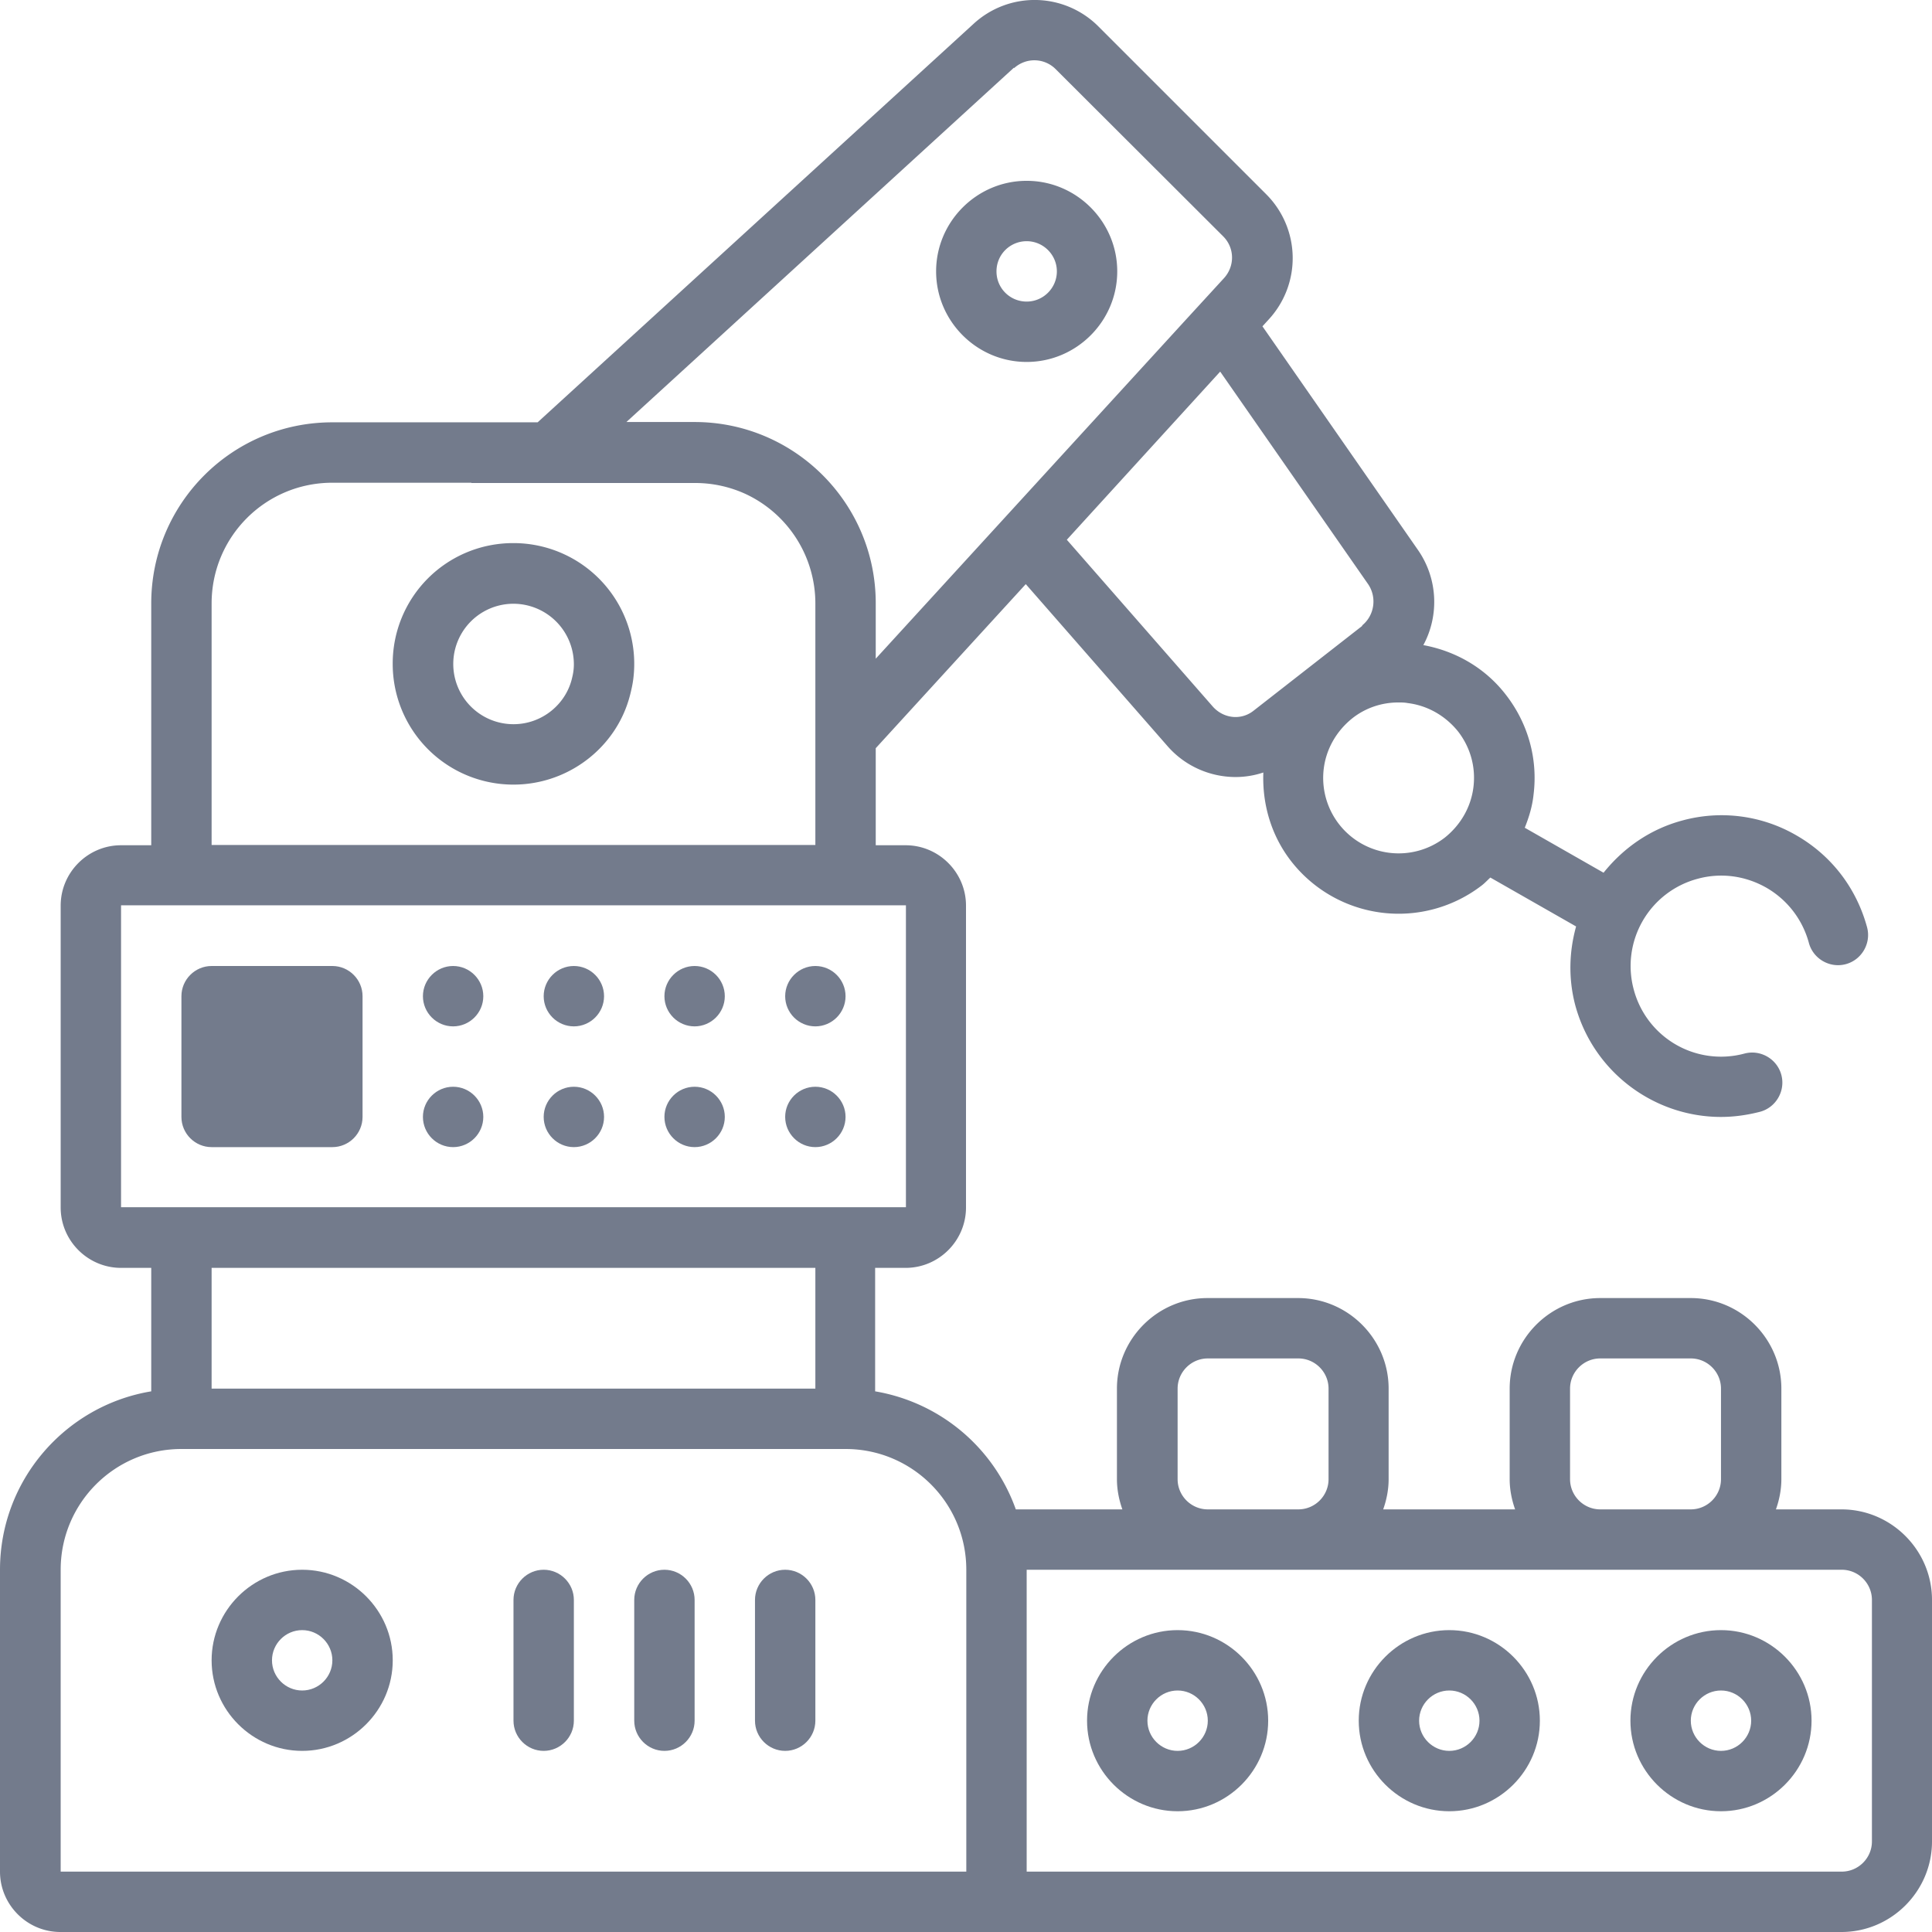
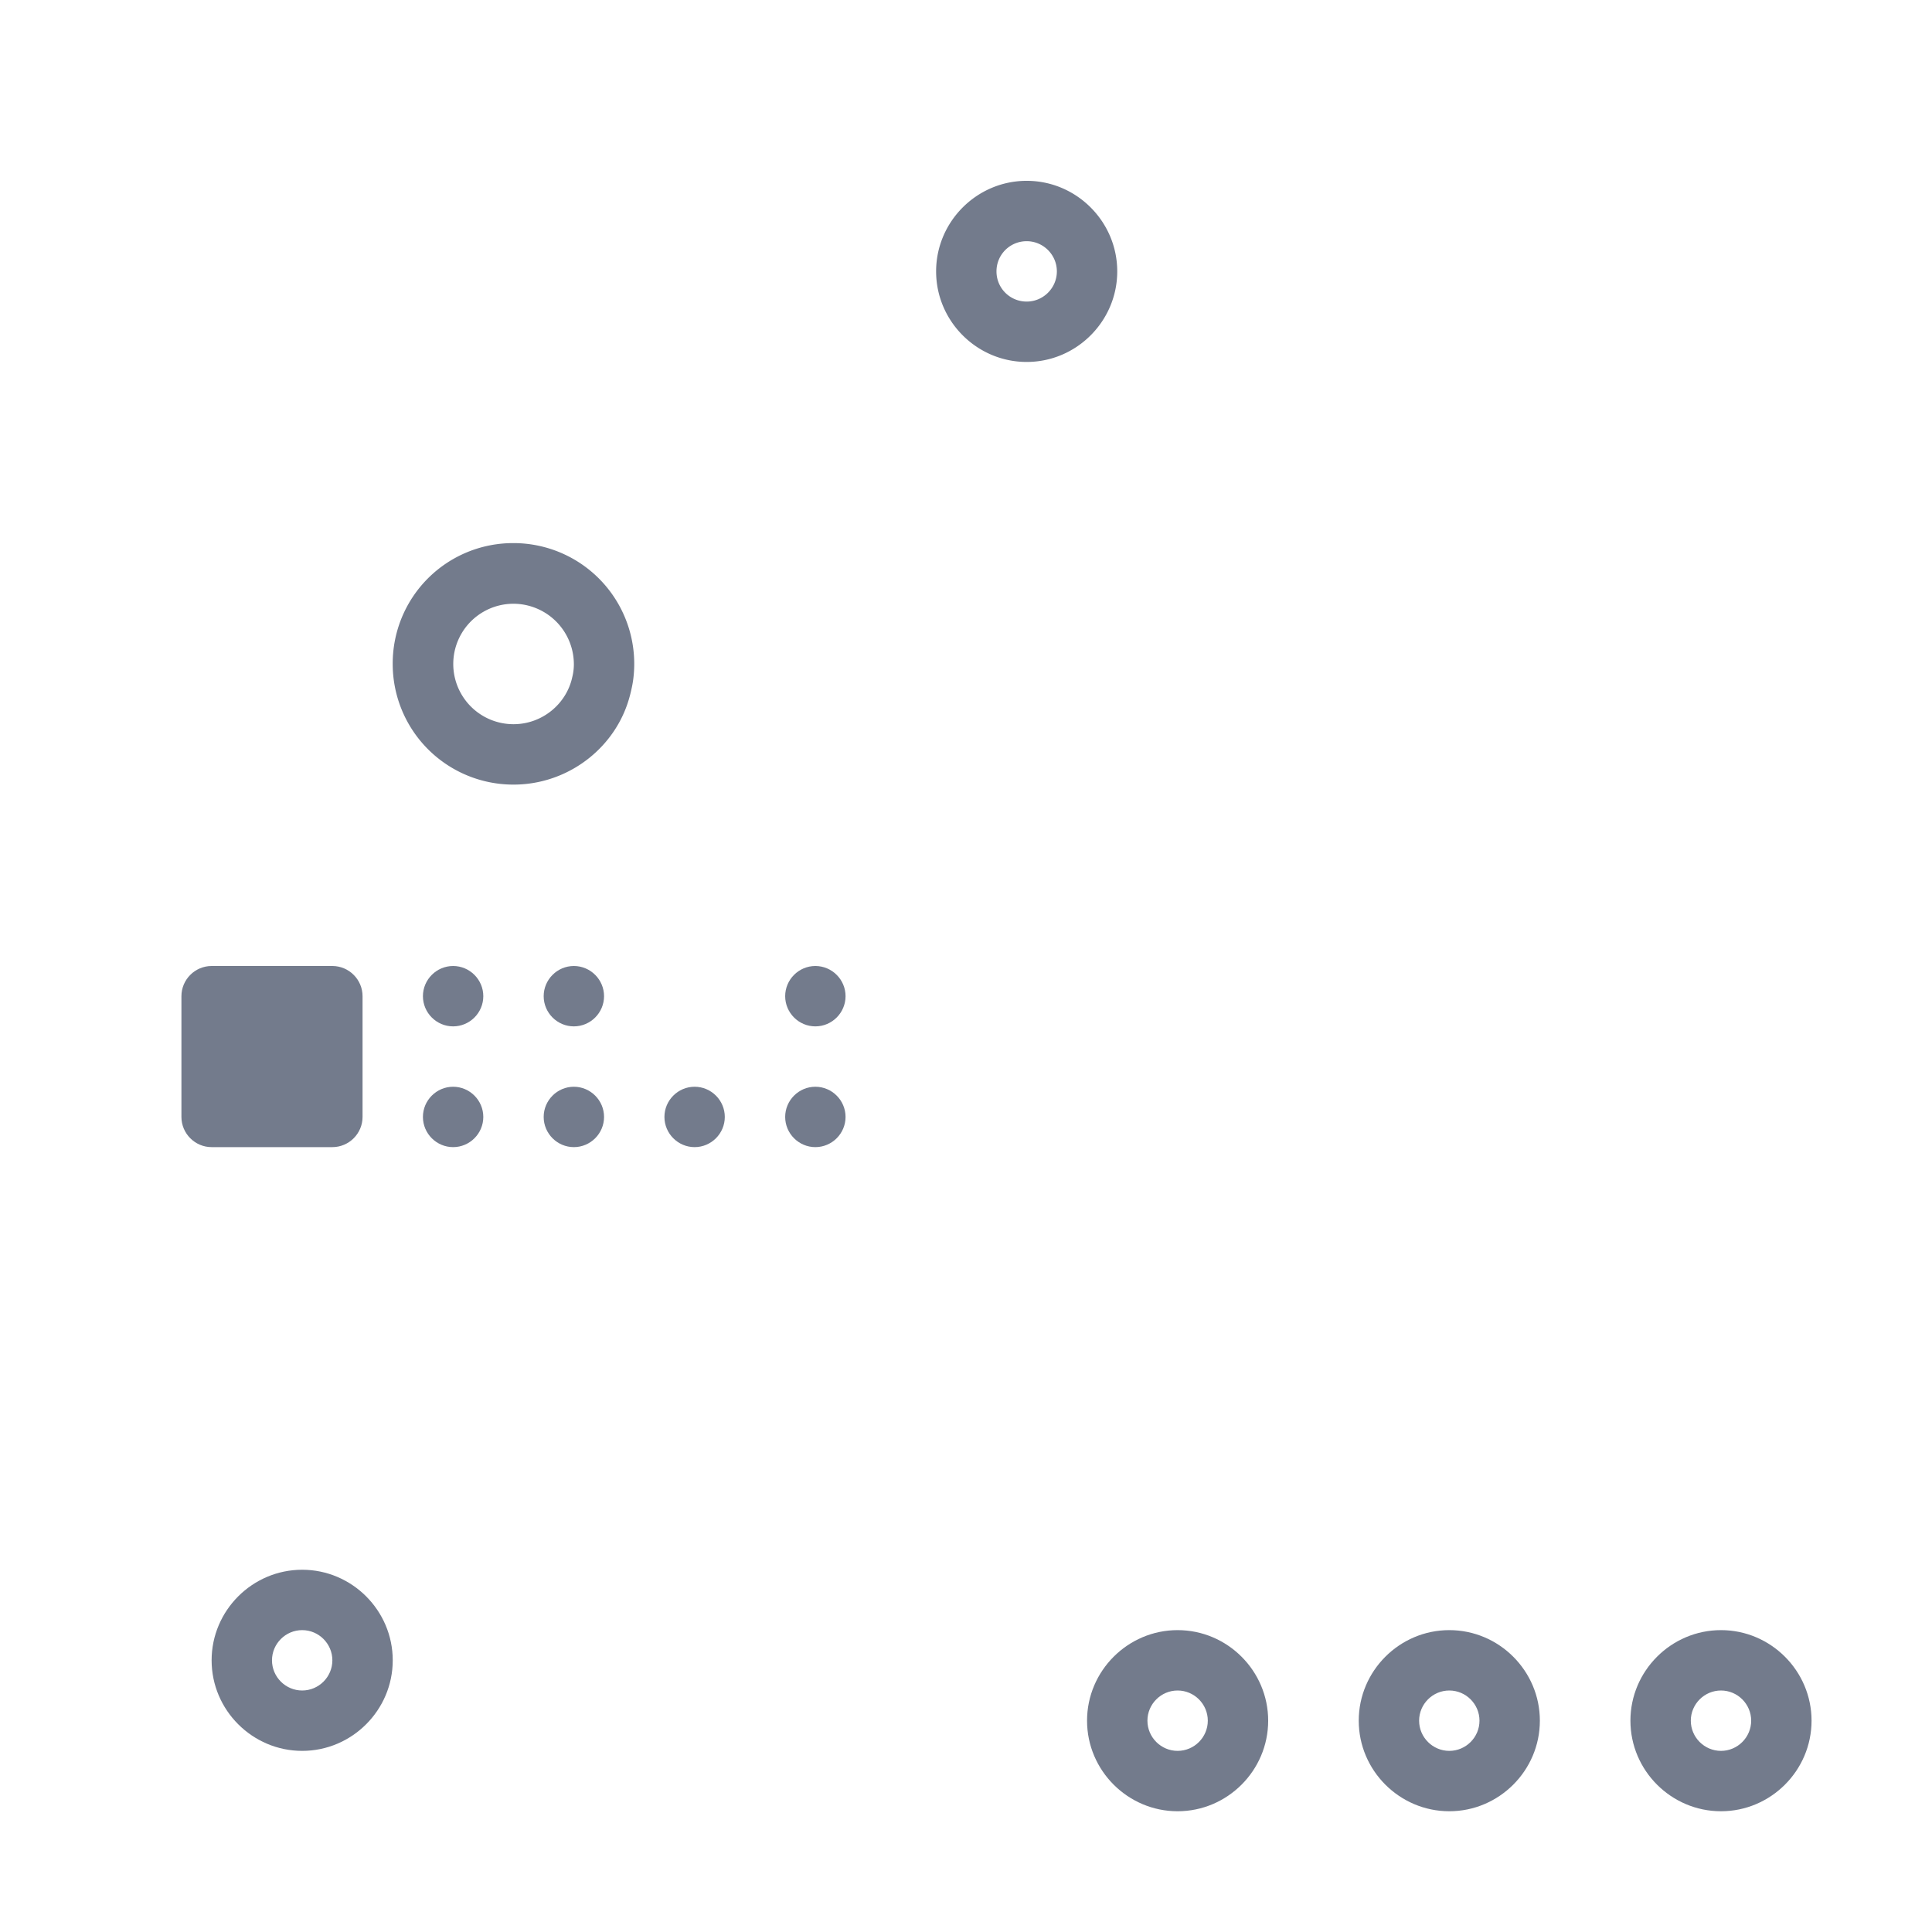
<svg xmlns="http://www.w3.org/2000/svg" width="64" height="64" fill="none">
  <g clip-path="url(#a)" fill="#737B8C">
    <path fill-rule="evenodd" clip-rule="evenodd" d="M17.369 25.975a4.017 4.017 0 0 1-.8-.008 3.996 3.996 0 0 1-3.56-3.976 3.987 3.987 0 0 1 4-4 4 4 0 0 1 3.97 4.497 3.484 3.484 0 0 1-.063.35c-.026.121-.057.24-.093.358-.462 1.52-1.839 2.634-3.454 2.779ZM17.01 20a1.994 1.994 0 1 0 0 3.99c.96 0 1.766-.683 1.95-1.573l.004-.015.003-.014a1.709 1.709 0 0 0 .042-.438A2.006 2.006 0 0 0 17.01 20ZM37.01 8.99c0 1.65-1.35 3-3 3s-3-1.35-3-3 1.35-3 3-3 3 1.35 3 3Zm-2 0c0-.55-.45-1-1-1s-1 .44-1 1 .45 1 1 1 1-.45 1-1Z" />
-     <path d="M12.01 37v-4c0-.55-.45-1-1-1h-4c-.55 0-1 .45-1 1v4c0 .55.45 1 1 1h4c.55 0 1-.45 1-1ZM15.01 34c.55 0 1-.45 1-1s-.45-1-1-1-1 .45-1 1 .45 1 1 1ZM15.01 38c.55 0 1-.45 1-1s-.45-1-1-1-1 .45-1 1 .45 1 1 1ZM19.01 34c.55 0 1-.45 1-1s-.45-1-1-1-1 .45-1 1 .45 1 1 1ZM19.01 38c.55 0 1-.45 1-1s-.45-1-1-1-1 .45-1 1 .45 1 1 1ZM23.01 34c.55 0 1-.45 1-1s-.45-1-1-1-1 .45-1 1 .45 1 1 1ZM27.01 34c.55 0 1-.45 1-1s-.45-1-1-1-1 .45-1 1 .45 1 1 1ZM23.01 38c.55 0 1-.45 1-1s-.45-1-1-1-1 .45-1 1 .45 1 1 1ZM27.01 38c.55 0 1-.45 1-1s-.45-1-1-1-1 .45-1 1 .45 1 1 1Z" />
+     <path d="M12.01 37v-4c0-.55-.45-1-1-1h-4c-.55 0-1 .45-1 1v4c0 .55.45 1 1 1h4c.55 0 1-.45 1-1ZM15.01 34c.55 0 1-.45 1-1s-.45-1-1-1-1 .45-1 1 .45 1 1 1ZM15.01 38c.55 0 1-.45 1-1s-.45-1-1-1-1 .45-1 1 .45 1 1 1ZM19.01 34c.55 0 1-.45 1-1s-.45-1-1-1-1 .45-1 1 .45 1 1 1ZM19.01 38c.55 0 1-.45 1-1s-.45-1-1-1-1 .45-1 1 .45 1 1 1Zc.55 0 1-.45 1-1s-.45-1-1-1-1 .45-1 1 .45 1 1 1ZM27.01 34c.55 0 1-.45 1-1s-.45-1-1-1-1 .45-1 1 .45 1 1 1ZM23.01 38c.55 0 1-.45 1-1s-.45-1-1-1-1 .45-1 1 .45 1 1 1ZM27.01 38c.55 0 1-.45 1-1s-.45-1-1-1-1 .45-1 1 .45 1 1 1Z" />
    <path fill-rule="evenodd" clip-rule="evenodd" d="M7.01 55c0-1.65 1.35-3 3-3s3 1.35 3 3-1.35 3-3 3-3-1.35-3-3Zm2 0c0 .55.45 1 1 1s1-.45 1-1-.45-1-1-1-1 .45-1 1Z" />
-     <path d="M18.01 58c.55 0 1-.45 1-1v-4c0-.55-.45-1-1-1s-1 .45-1 1v4c0 .55.45 1 1 1ZM22.01 58c.55 0 1-.45 1-1v-4c0-.55-.45-1-1-1s-1 .45-1 1v4c0 .55.45 1 1 1ZM26.01 58c.55 0 1-.45 1-1v-4c0-.55-.45-1-1-1s-1 .45-1 1v4c0 .55.45 1 1 1Z" />
    <path fill-rule="evenodd" clip-rule="evenodd" d="M36.01 57c0-1.65 1.35-3 3-3s3 1.35 3 3-1.35 3-3 3-3-1.35-3-3Zm2 0c0 .55.45 1 1 1s1-.45 1-1-.45-1-1-1-1 .45-1 1ZM45.01 57c0-1.65 1.35-3 3-3s3 1.35 3 3-1.35 3-3 3-3-1.35-3-3Zm2 0c0 .55.45 1 1 1s1-.45 1-1-.45-1-1-1-1 .45-1 1ZM54.01 57c0-1.65 1.35-3 3-3s3 1.35 3 3-1.35 3-3 3-3-1.35-3-3Zm2 0c0 .55.45 1 1 1s1-.45 1-1-.45-1-1-1-1 .45-1 1Z" />
-     <path fill-rule="evenodd" clip-rule="evenodd" d="m33.98 19.35-4.97 5.435V28H30c1.1 0 2 .9 2 2v10c0 1.1-.9 2-2 2h-1.01v4.09A6.01 6.01 0 0 1 33.65 50h3.53c-.11-.31-.18-.65-.18-1v-3c0-1.65 1.35-3 3-3h3c1.65 0 3 1.35 3 3v3c0 .35-.07.69-.18 1h4.37c-.11-.31-.18-.65-.18-1v-3c0-1.65 1.35-3 3-3h3c1.65 0 3 1.35 3 3v3c0 .35-.07.69-.18 1H61c1.65 0 3 1.35 3 3v8c0 1.65-1.35 3-3 3H2c-1.1 0-2-.9-2-2V52c0-2.97 2.17-5.44 5.01-5.91V42h-1c-1.1 0-2-.9-2-2V30c0-1.1.9-2 2-2h1v-8.01c0-3.311 2.676-6 6-6h6.8L32.25.79a2.984 2.984 0 0 1 4.15.1l5.54 5.54a2.993 2.993 0 0 1 .09 4.15l-.21.23 5.16 7.42c.66.96.69 2.18.17 3.14 1.08.2 2.05.76 2.73 1.64.74.95 1.07 2.13.92 3.32-.04.38-.15.74-.29 1.09l2.61 1.49c.65-.81 1.53-1.44 2.61-1.73a4.93 4.93 0 0 1 3.79.5c1.16.67 1.98 1.75 2.33 3.04.14.53-.18 1.08-.71 1.22-.53.14-1.08-.18-1.22-.71-.21-.77-.71-1.42-1.4-1.82-.7-.4-1.51-.51-2.28-.3a2.99 2.99 0 0 0-2.12 3.67 2.99 2.99 0 0 0 3.67 2.12c.53-.14 1.08.18 1.22.71.14.53-.18 1.08-.71 1.22-.43.11-.86.17-1.29.17-2.21 0-4.23-1.48-4.83-3.71-.23-.88-.2-1.77.03-2.6l-2.84-1.62a3.09 3.09 0 0 0-.105.1c-.052.05-.105.102-.165.15a4.513 4.513 0 0 1-6.32-.78c-.68-.87-.97-1.92-.93-2.95-.3.1-.61.15-.92.15-.83 0-1.67-.35-2.26-1.03l-4.69-5.36Zm-18.359-3.36-.011.01h7.42c.59 0 1.151.129 1.656.358a4.003 4.003 0 0 1 2.324 3.633v8h-20v-8c0-2.21 1.783-4 4-4h4.611ZM48.81 26.07c.08-.66-.1-1.31-.51-1.84-.42-.52-1.01-.86-1.67-.94-.1-.02-.21-.02-.31-.02-.55 0-1.09.18-1.53.53-.52.42-.86 1.01-.94 1.67a2.5 2.5 0 0 0 4.02 2.27c.52-.42.86-1.01.94-1.67Zm-7.28-2.53 3.6-2.81-.01-.01c.41-.33.5-.93.2-1.37l-4.9-7.04-5.08 5.57 4.83 5.52c.36.41.95.47 1.36.14ZM34.97 2.29a.997.997 0 0 0-1.38-.03v-.02L20.75 13.98h2.26c3.31 0 6 2.69 6 6v1.84l10.21-11.16 1.33-1.45c.36-.4.35-1-.03-1.38l-5.55-5.54ZM4.01 29.99v10h26v-10h-26Zm23 16.01v-4h-20v4h20Zm-25 16h30V52c0-2.21-1.79-4-4-4h-22c-2.21 0-4 1.79-4 4v10Zm51-17c-.55 0-1 .45-1 1v3c0 .55.45 1 1 1h3c.55 0 1-.45 1-1v-3c0-.55-.45-1-1-1h-3Zm-13 0c-.55 0-1 .45-1 1v3c0 .55.45 1 1 1h3c.55 0 1-.45 1-1v-3c0-.55-.45-1-1-1h-3Zm21 17c.55 0 1-.45 1-1v-8c0-.55-.45-1-1-1h-27v10h27Z" />
  </g>
  <defs>
    <clipPath id="a">
      <path fill="#fff" d="M0 0h64v64H0z" />
    </clipPath>
  </defs>
</svg>